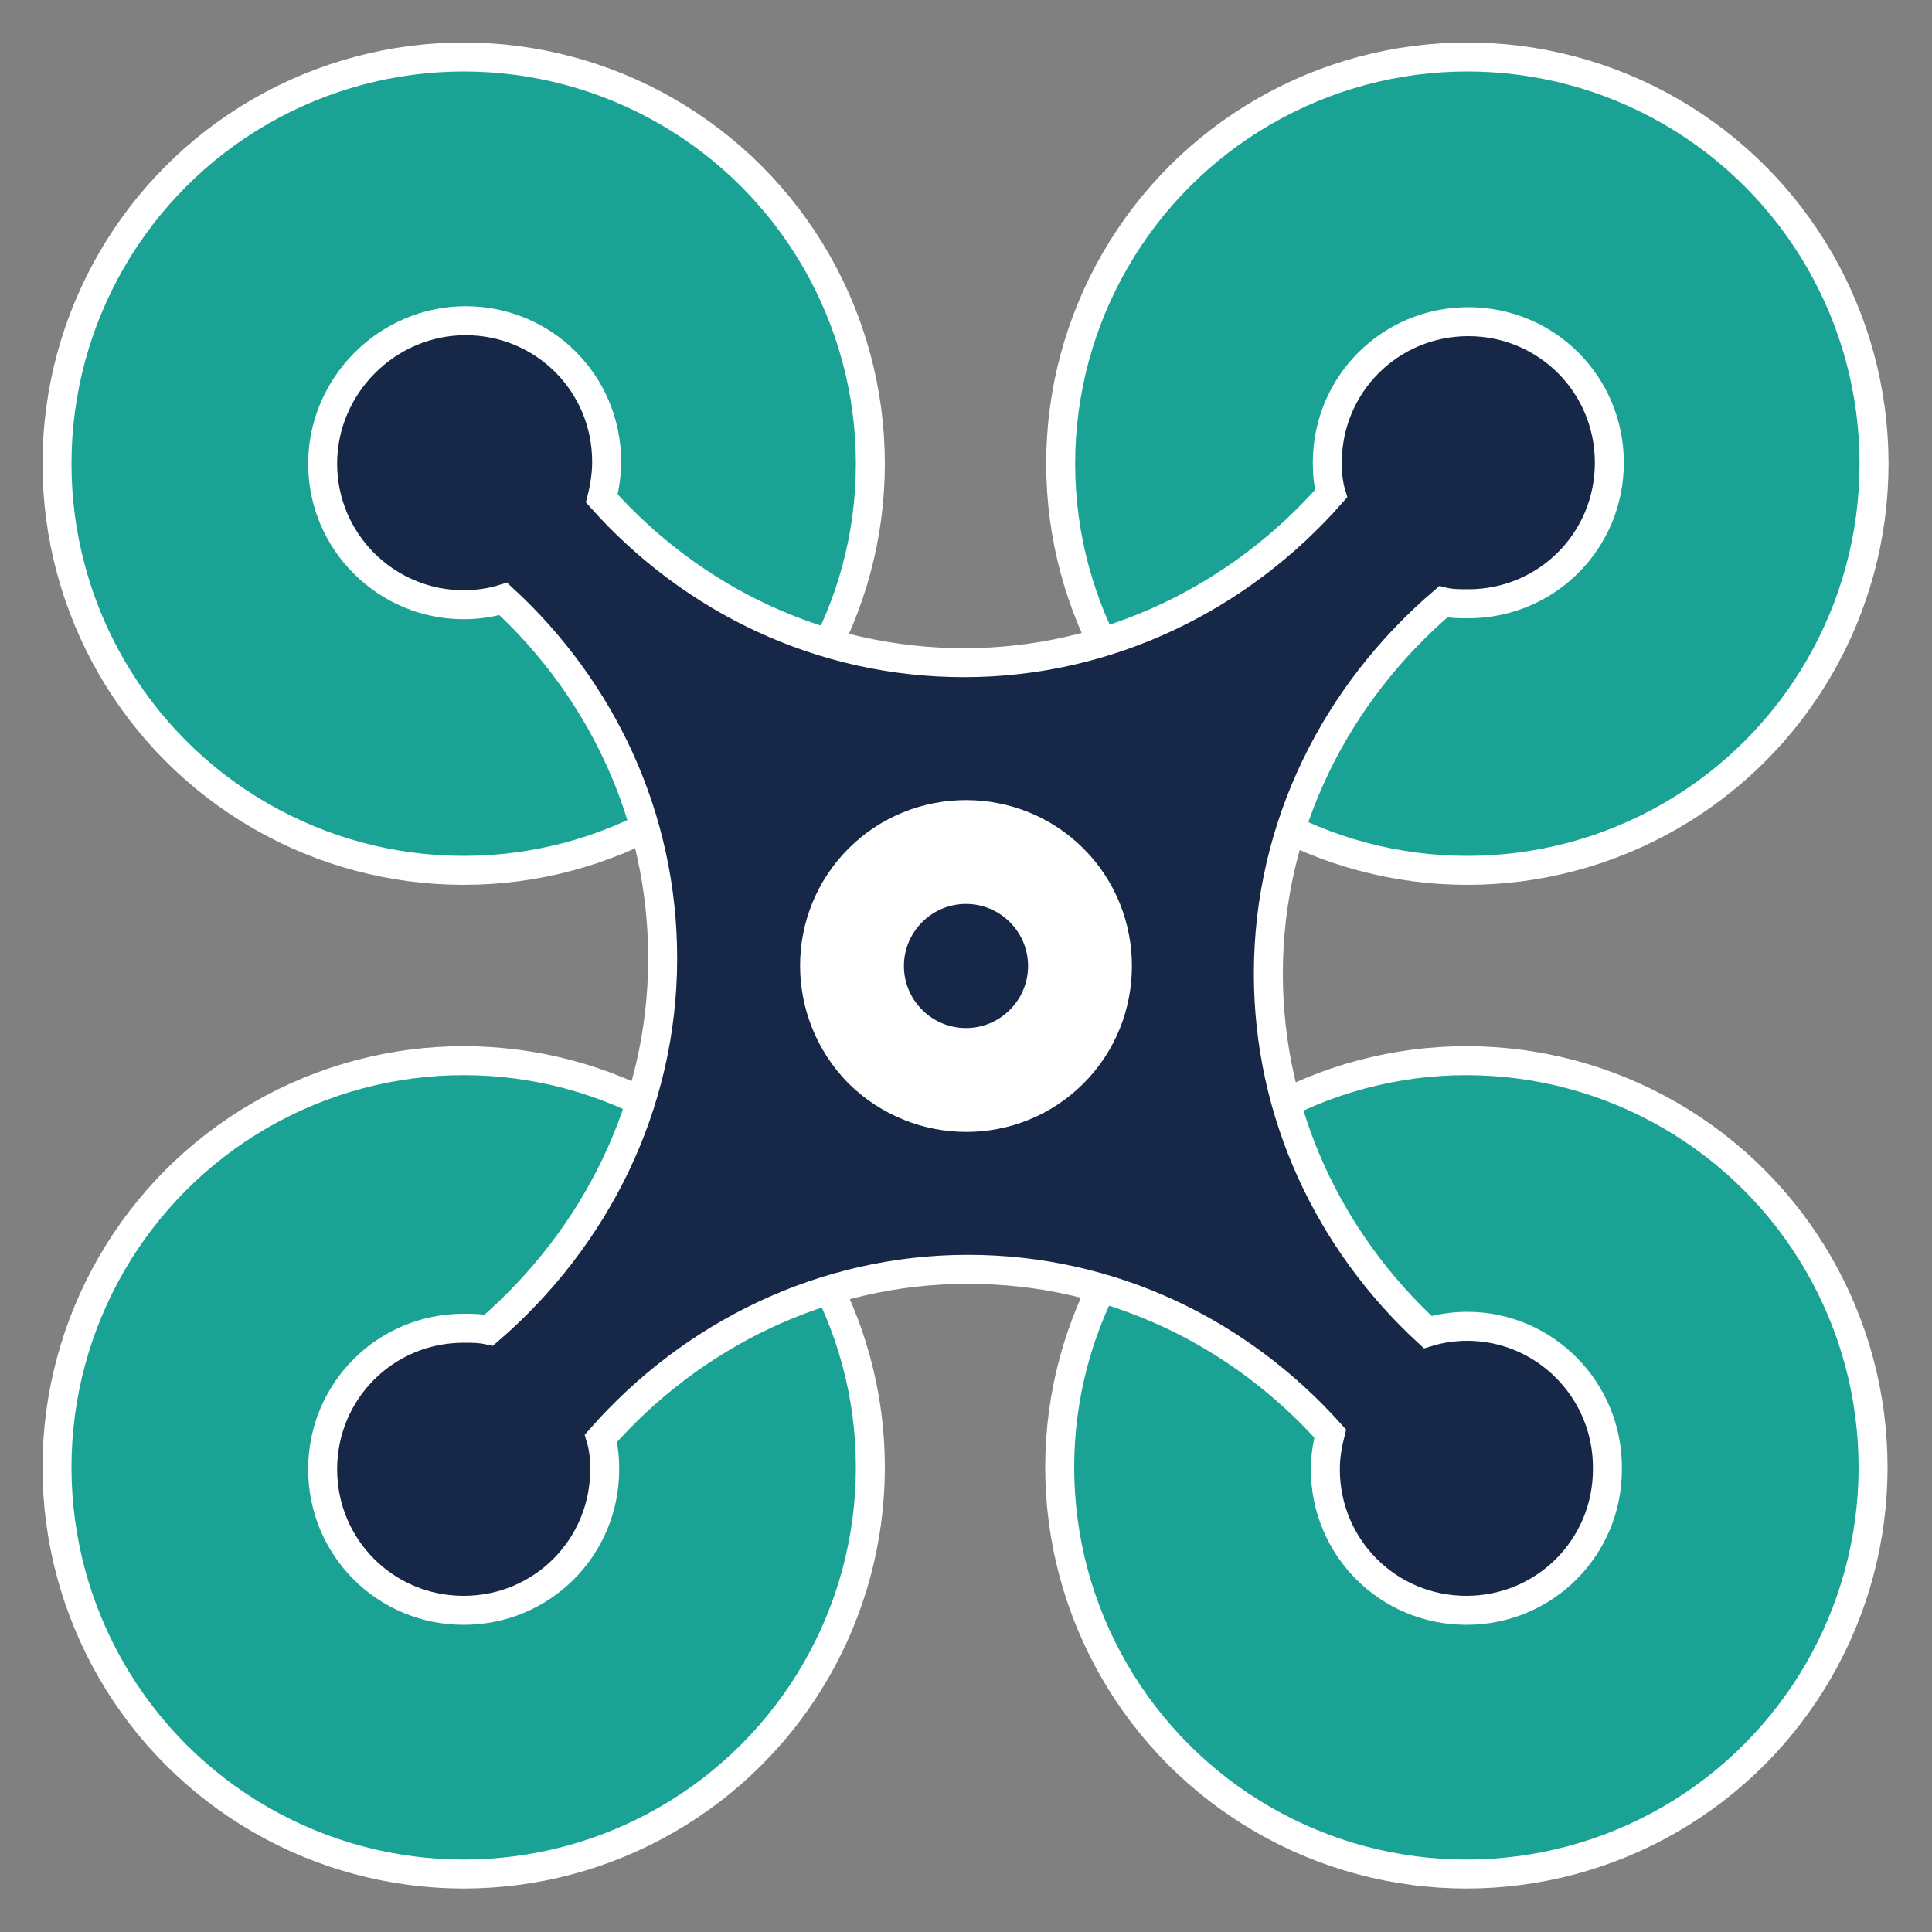
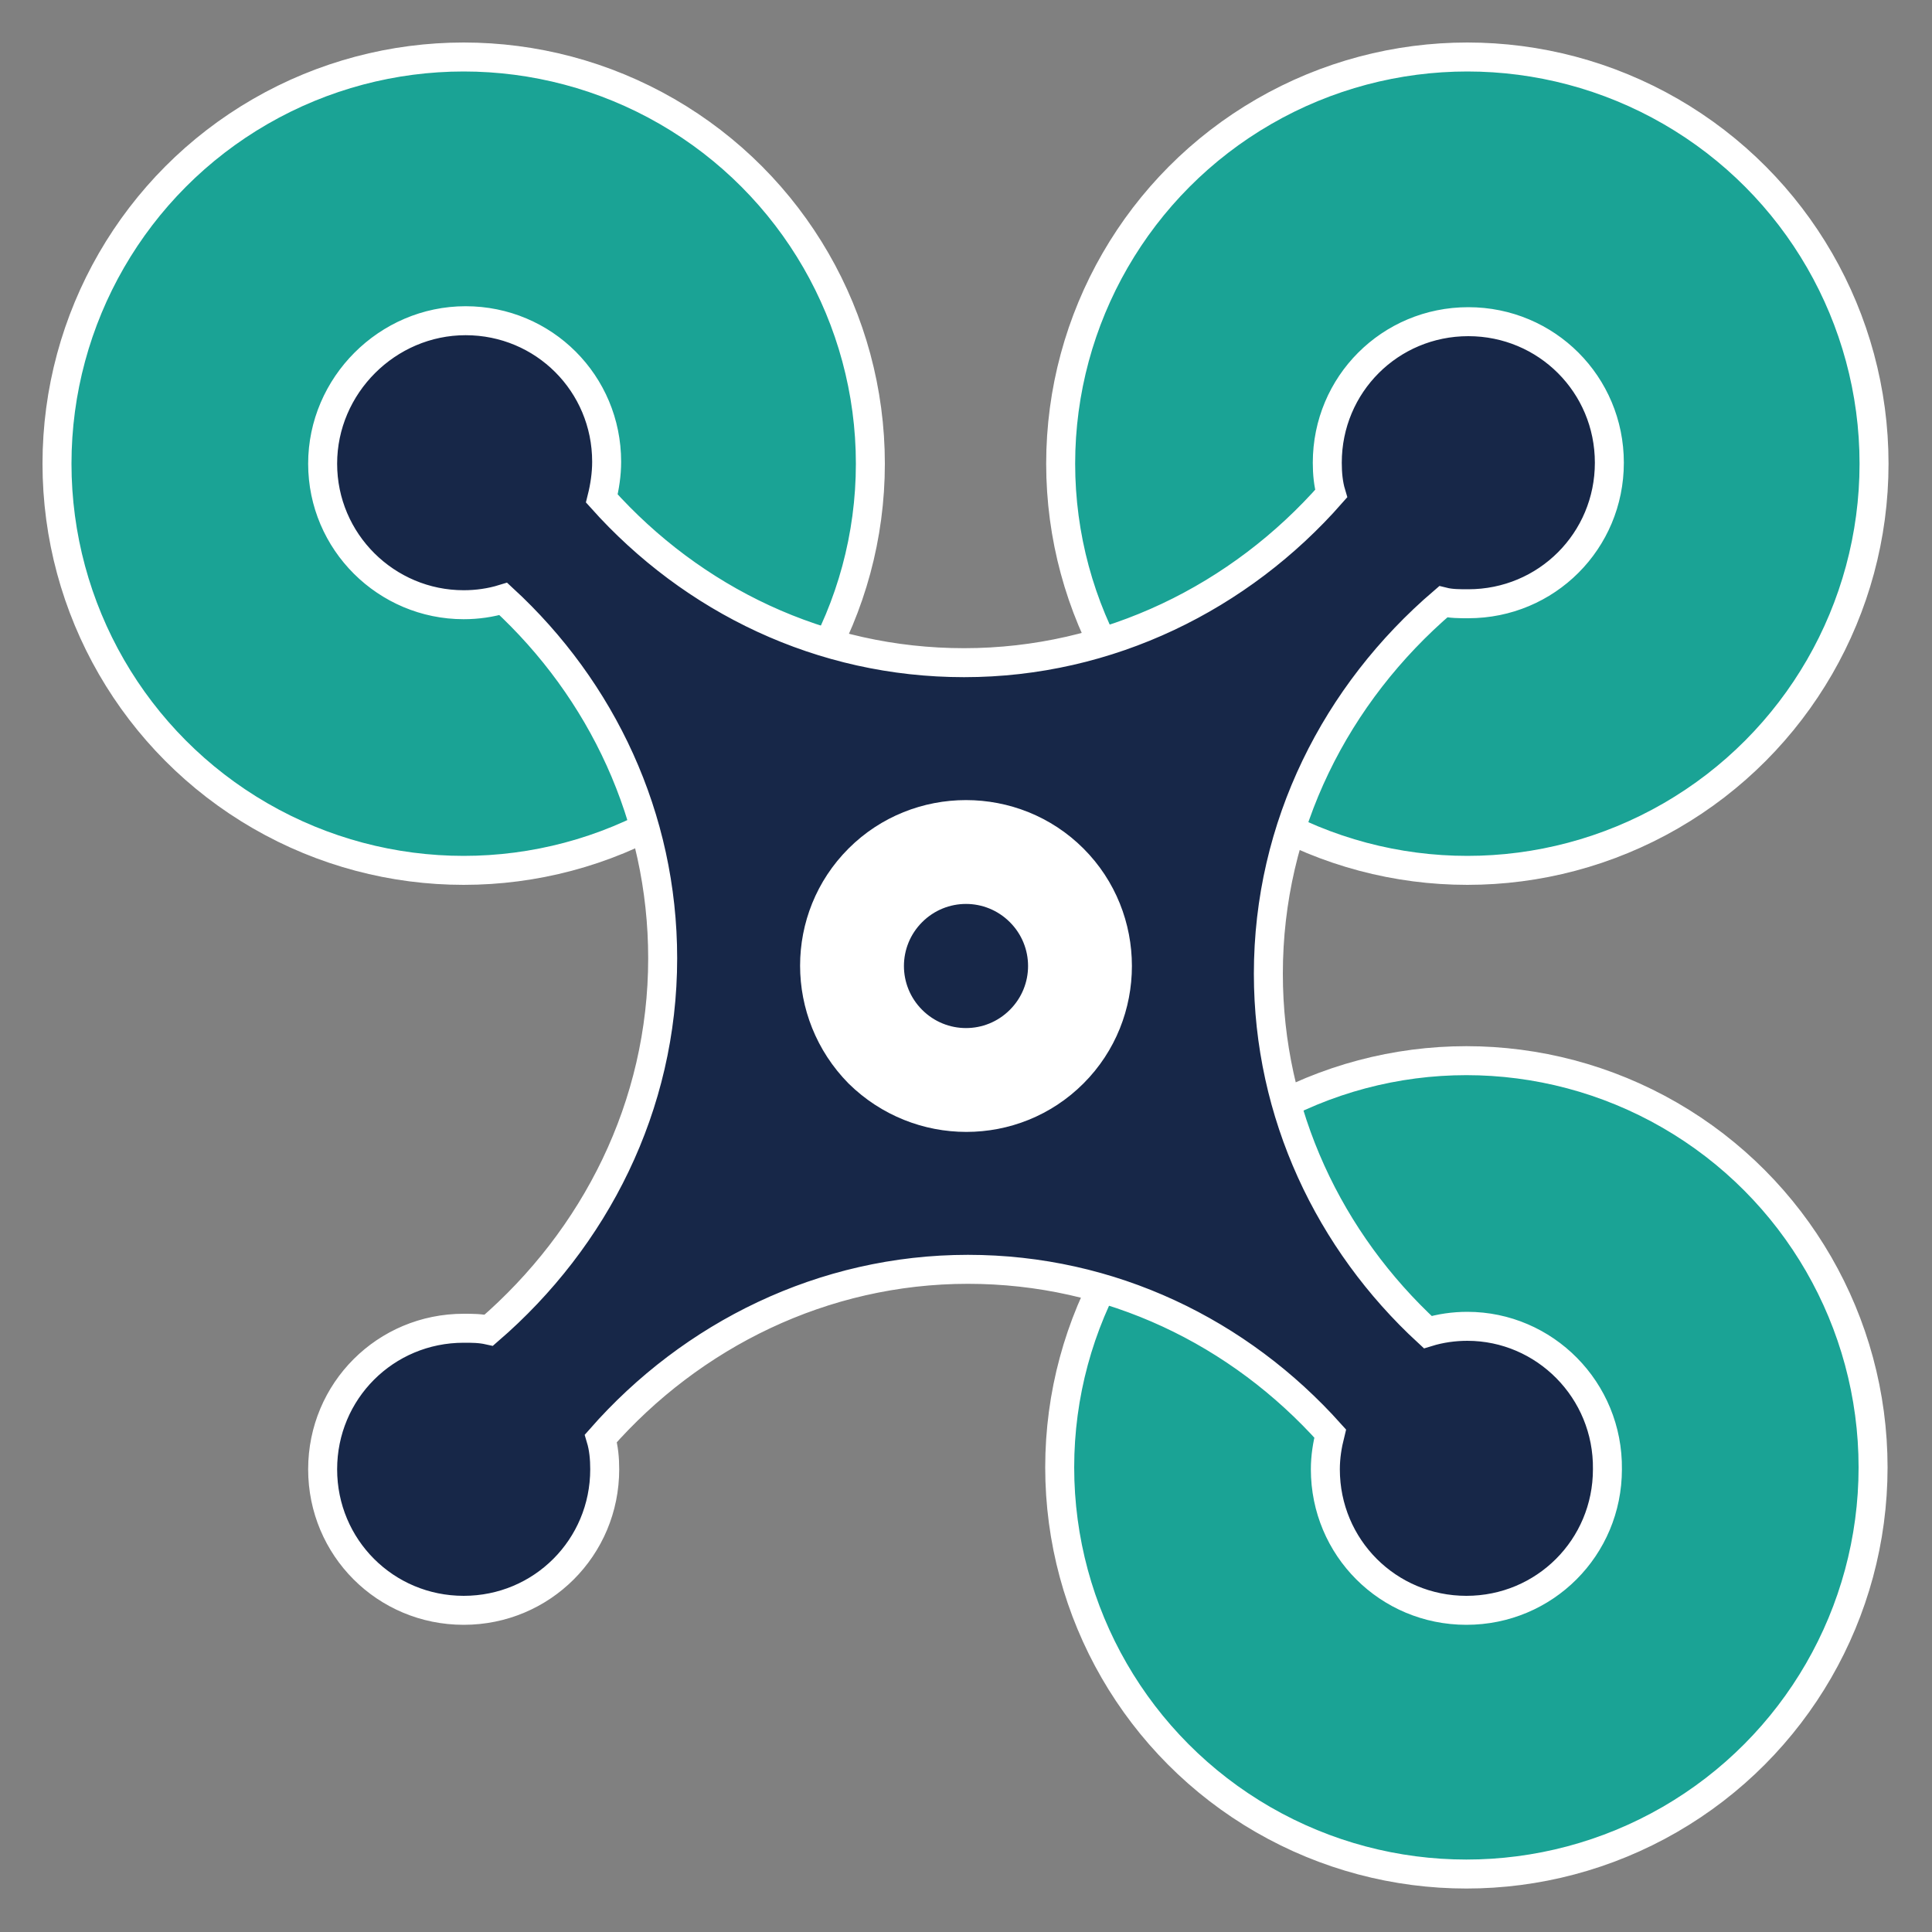
<svg xmlns="http://www.w3.org/2000/svg" version="1.1" id="Calque_3" x="0px" y="0px" viewBox="0 0 200 200" style="enable-background:new 0 0 200 200;" xml:space="preserve">
  <rect x="0" y="0" width="200" height="200" fill="#808080" stroke="none" />
  <style type="text/css">
	.st0{display:none;fill:#1AA395;}
	.st1{display:none;opacity:0.56;fill:#1AA395;enable-background:new    ;}
	.st2{fill:#1AA395;stroke:#FFFFFF;stroke-width:3;stroke-miterlimit:10;}
	.st3{fill:#172748;stroke:#FFFFFF;stroke-width:3;stroke-miterlimit:10;}
	.st4{fill:#FFFFFF;stroke:#FFFFFF;stroke-width:3;stroke-miterlimit:10;}
</style>
-   <path class="st0" d="M51.5,139.7c12.9-7.9,21.4-21.7,21.4-37.4c0-15.4-8.2-28.9-20.6-36.9l10.3-9.9C70.7,67.9,84.2,76,99.6,76  c15.7,0,29.5-8.5,37.4-21.4l11.2,11.6c-12.9,7.9-21.4,21.7-21.4,37.4c0,15.4,8.2,28.9,20.6,36.9l-10.4,9.9  c-8-12.4-21.5-20.6-36.9-20.6c-15.7,0-29.5,8.5-37.4,21.4L51.5,139.7z" />
  <circle class="st1" cx="55.1" cy="58.2" r="12.6" />
  <circle class="st1" cx="144.6" cy="58.2" r="12.6" />
  <circle class="st1" cx="55.1" cy="147.8" r="12.6" />
-   <circle class="st1" cx="144.6" cy="147.8" r="12.6" />
  <g>
    <circle class="st2" cx="48" cy="48" r="42.1" />
    <circle class="st2" cx="151.9" cy="48" r="42.1" />
-     <circle class="st2" cx="48" cy="151.9" r="42.1" />
    <ellipse class="st2" cx="151.8" cy="151.9" rx="42.1" ry="42.1" />
    <path class="st3" d="M151.9,137.3c-1.4,0-2.8,0.2-4.1,0.6c-10.2-9.4-16.5-22.6-16.5-37.1c0-15.3,7-29,18.1-38.5   c0.8,0.2,1.7,0.2,2.6,0.2c8.1,0,14.6-6.5,14.6-14.6s-6.5-14.6-14.6-14.6s-14.6,6.5-14.6,14.6c0,1.1,0.1,2.2,0.4,3.2   c-9.4,10.7-23,17.5-38,17.5c-14.8,0-28.1-6.5-37.5-17c0.3-1.2,0.5-2.5,0.5-3.8c0-8.1-6.5-14.6-14.6-14.6S33.4,39.9,33.4,48   S40,62.6,48,62.6c1.4,0,2.8-0.2,4.1-0.6c10.2,9.4,16.5,22.6,16.5,37.2c0,15.3-7,29-18,38.5c-0.9-0.2-1.7-0.2-2.6-0.2   c-8.1,0-14.6,6.5-14.6,14.6s6.5,14.6,14.6,14.6s14.6-6.5,14.6-14.6c0-1.1-0.1-2.2-0.4-3.2c9.4-10.7,23-17.5,38-17.5   c14.8,0,28.1,6.5,37.5,17c-0.3,1.2-0.5,2.4-0.5,3.7c0,8.1,6.5,14.6,14.6,14.6s14.6-6.5,14.6-14.6   C166.5,143.9,159.9,137.3,151.9,137.3z" />
  </g>
  <path class="st4" d="M88.9,88.9c6.1-6.1,16.1-6.1,22.2,0c6.1,6.1,6.1,16.1,0,22.2c-6.1,6.1-16,6.1-22.2,0  C82.8,104.9,82.8,95,88.9,88.9z M94.4,94.4c-3.1,3.1-3.1,8.1,0,11.2s8.1,3.1,11.2,0s3.1-8.1,0-11.2S97.5,91.3,94.4,94.4z" />
</svg>